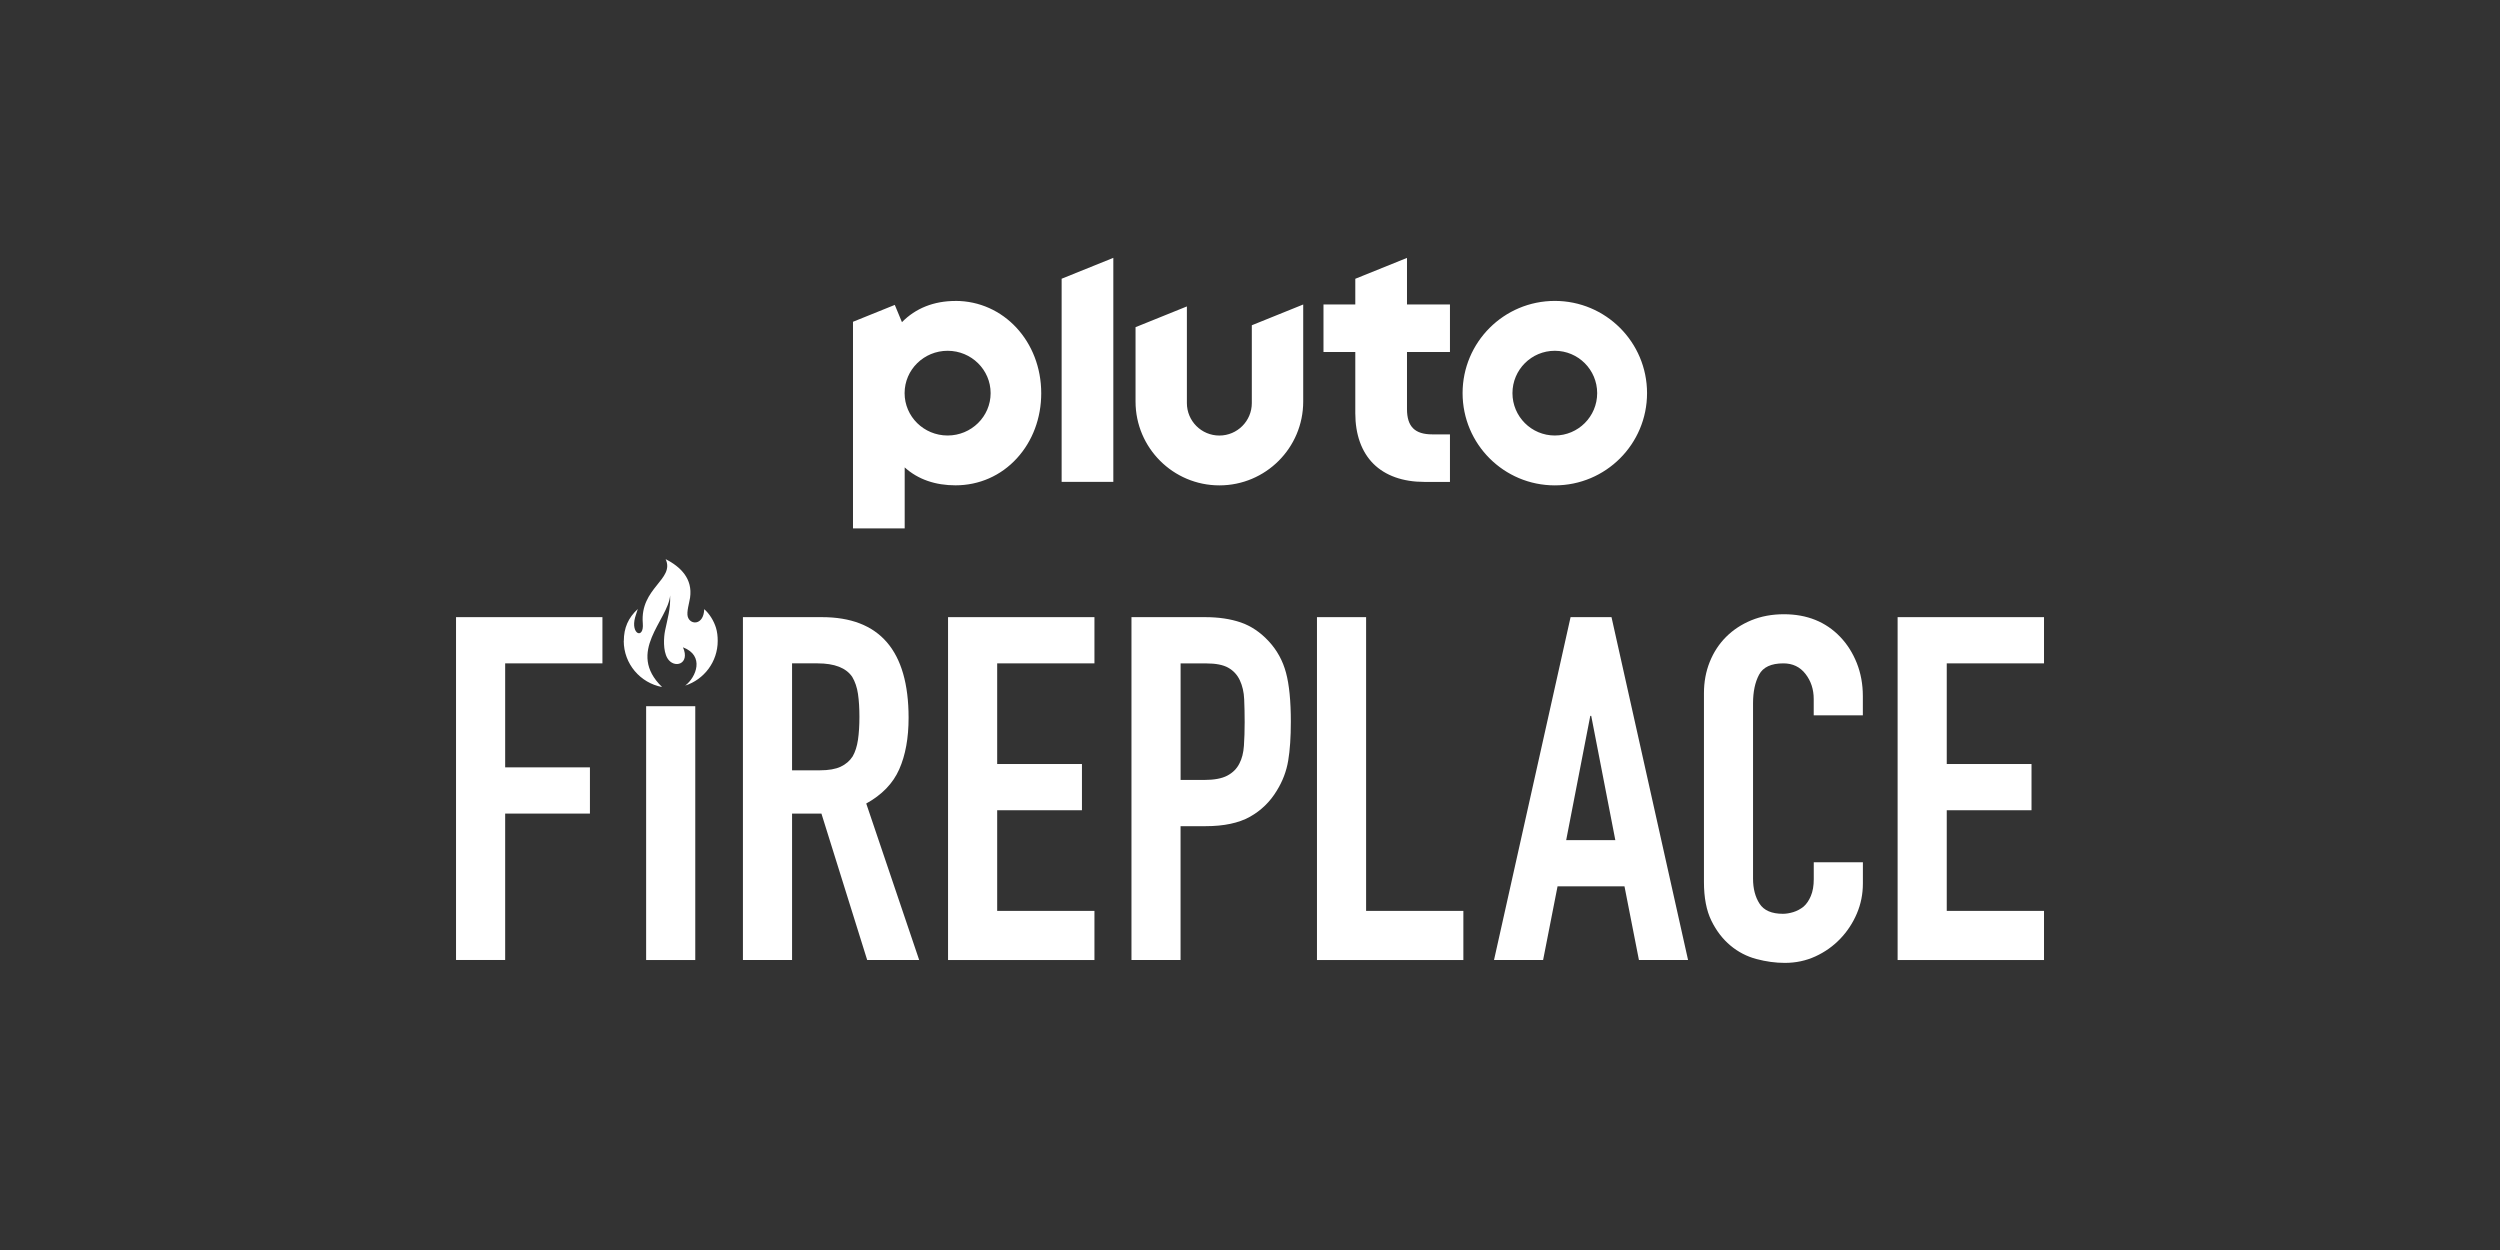
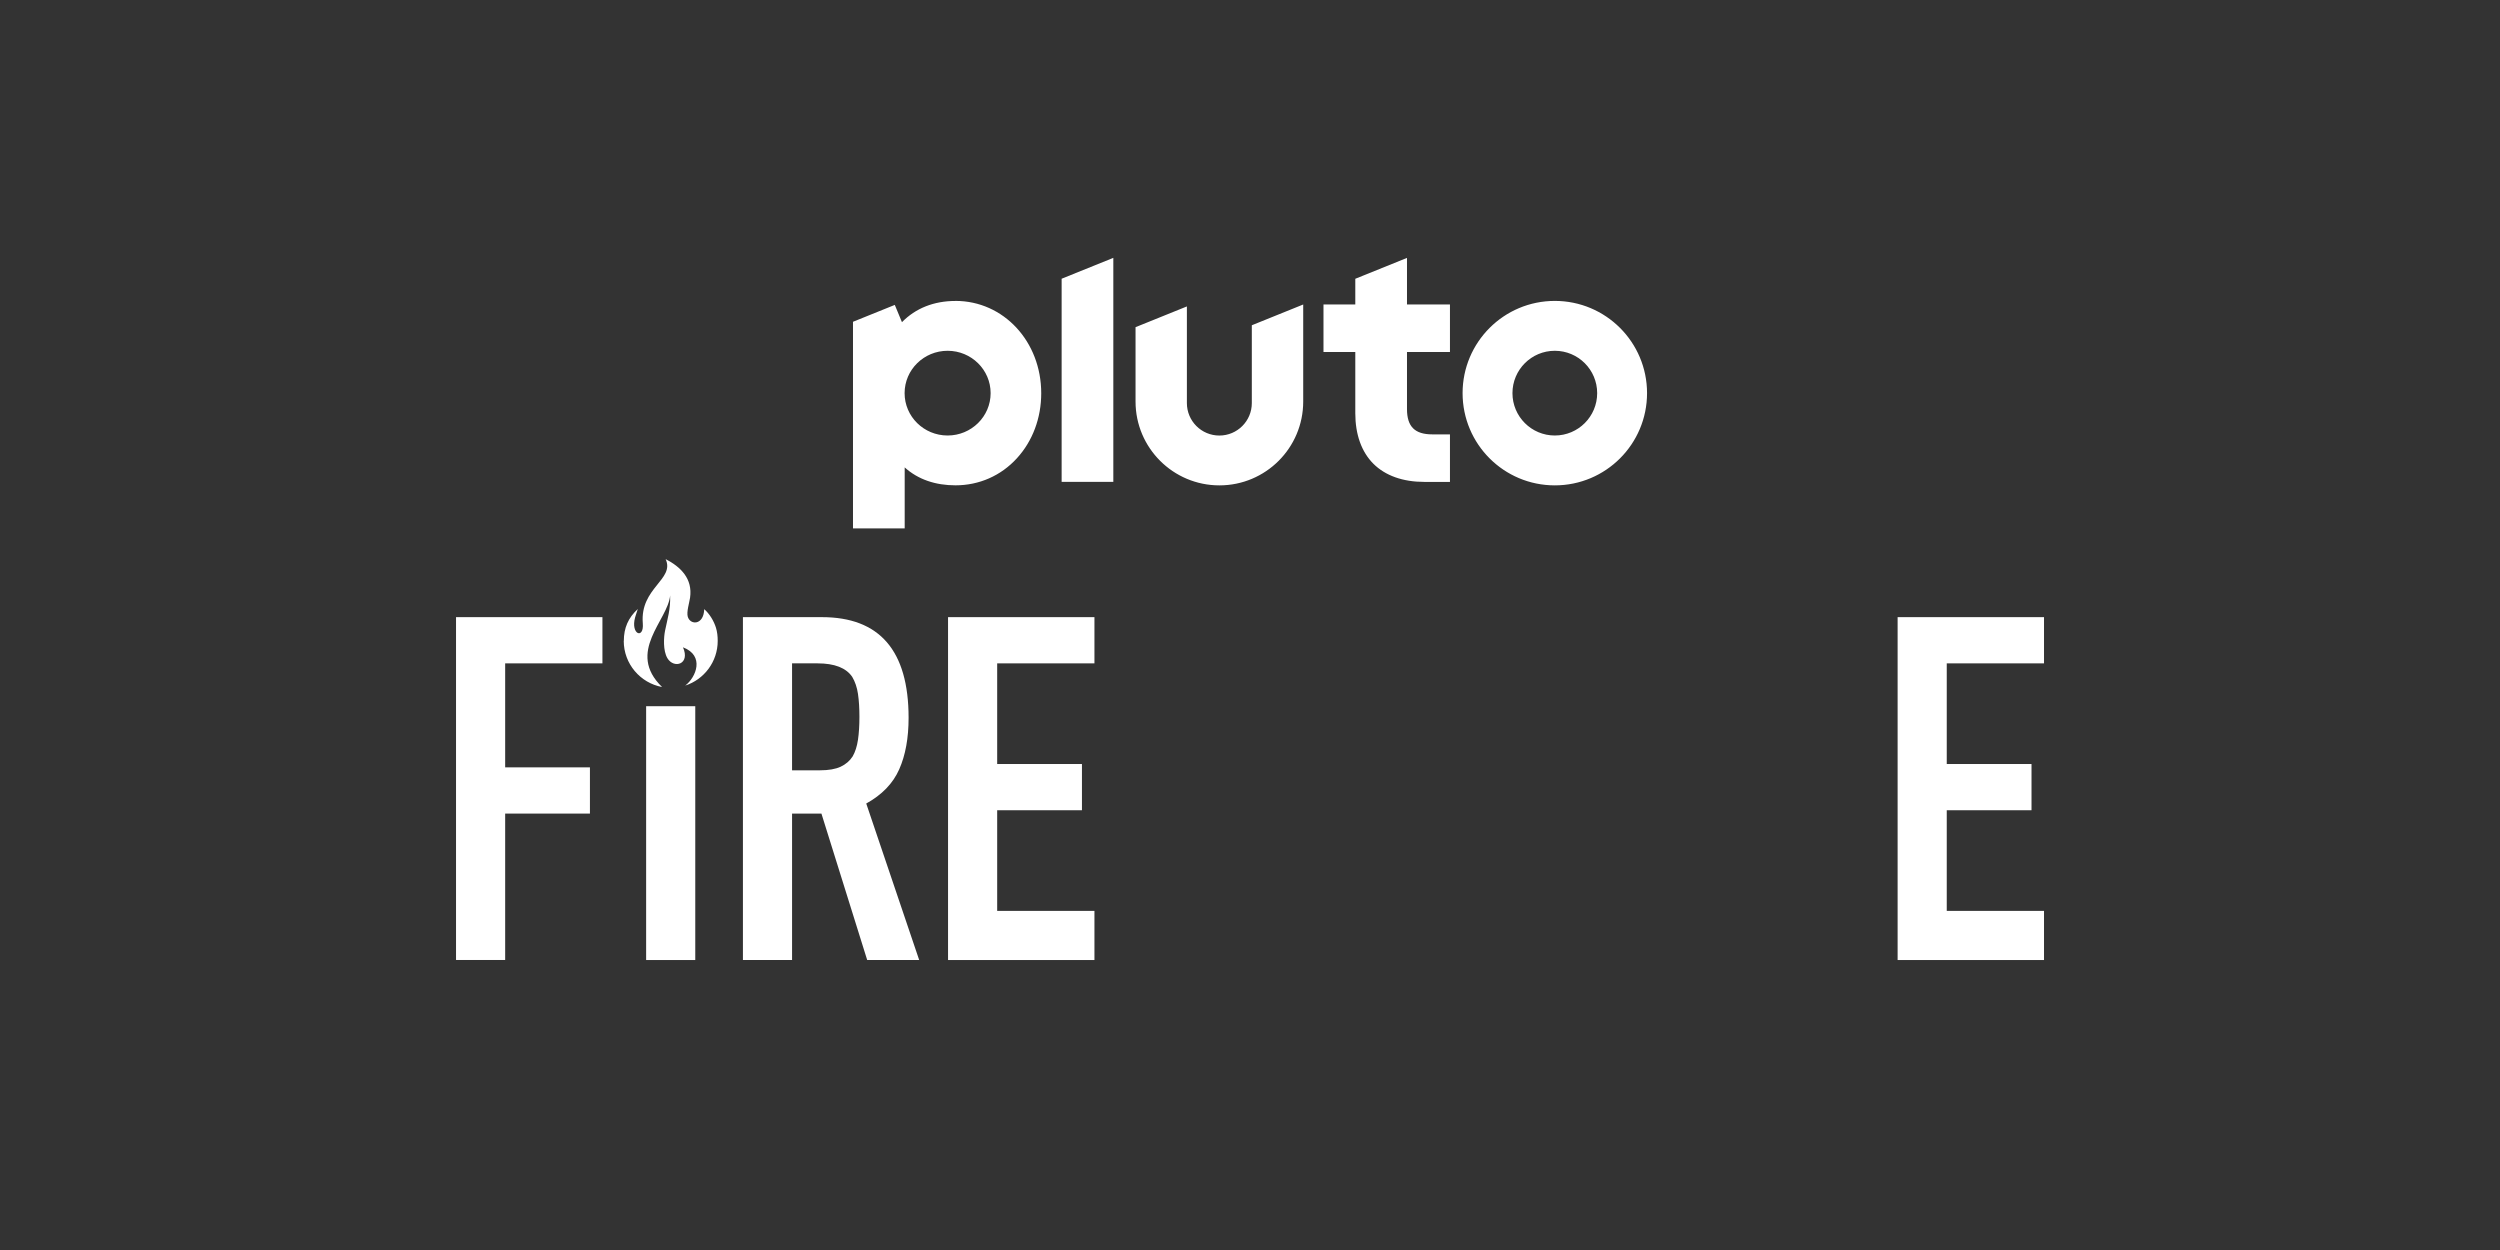
<svg xmlns="http://www.w3.org/2000/svg" id="Pluto_TV_CHANNELS" data-name="Pluto TV CHANNELS" viewBox="0 0 576 288">
  <rect x="0" y="0" width="576" height="288" fill="#333333" stroke="none" />
  <defs>
    <style>
      .cls-1 {
        fill-rule: evenodd;
      }

      .cls-1, .cls-2 {
        fill: #fff;
      }
    </style>
  </defs>
  <g id="Pluto_FIREPLACE" data-name="Pluto FIREPLACE">
    <g id="White">
      <g id="FIREPLACE">
        <path class="cls-2" d="M437.21,221.19v-79h33.73v10.65h-22.41v23.19h19.53v10.65h-19.53v23.19h22.41v11.32h-33.73Z" />
-         <path class="cls-2" d="M429.21,198.67v4.88c0,2.44-.46,4.75-1.39,6.93-.93,2.18-2.2,4.12-3.83,5.82-1.63,1.7-3.53,3.05-5.71,4.05-2.18,1-4.53,1.5-7.05,1.5-2.15,0-4.33-.3-6.55-.89-2.22-.59-4.22-1.63-5.99-3.11-1.77-1.48-3.24-3.38-4.38-5.71-1.15-2.33-1.72-5.31-1.72-8.93v-43.49c0-2.59.44-4.99,1.33-7.21.89-2.22,2.14-4.14,3.77-5.77,1.63-1.63,3.57-2.9,5.82-3.83,2.26-.92,4.75-1.39,7.49-1.39,5.33,0,9.65,1.74,12.98,5.21,1.63,1.7,2.9,3.72,3.83,6.05.92,2.33,1.39,4.86,1.39,7.6v4.44h-11.32v-3.77c0-2.22-.63-4.14-1.89-5.77-1.26-1.63-2.96-2.44-5.1-2.44-2.81,0-4.68.87-5.6,2.61-.93,1.74-1.39,3.94-1.39,6.6v40.39c0,2.29.5,4.22,1.5,5.77,1,1.55,2.79,2.33,5.38,2.33.74,0,1.53-.13,2.39-.39.85-.26,1.64-.68,2.39-1.28.67-.59,1.22-1.4,1.66-2.44.44-1.04.67-2.33.67-3.88v-3.88h11.32Z" />
-         <path class="cls-2" d="M344.22,221.19l17.64-79h9.43l17.64,79h-11.32l-3.33-16.98h-15.42l-3.33,16.98h-11.32ZM372.17,193.56l-5.55-28.62h-.22l-5.55,28.62h11.32Z" />
-         <path class="cls-2" d="M303.43,221.19v-79h11.32v67.68h22.41v11.32h-33.73Z" />
-         <path class="cls-2" d="M260.69,221.19v-79h16.98c3.11,0,5.84.41,8.21,1.22,2.37.82,4.51,2.26,6.43,4.33,1.92,2.07,3.25,4.49,3.99,7.27.74,2.77,1.11,6.53,1.11,11.26,0,3.55-.2,6.55-.61,8.99-.41,2.44-1.28,4.73-2.61,6.88-1.55,2.59-3.63,4.6-6.21,6.05-2.59,1.44-5.99,2.16-10.21,2.16h-5.77v30.84h-11.32ZM272.01,152.85v26.85h5.44c2.29,0,4.07-.33,5.33-1,1.26-.67,2.18-1.59,2.77-2.77.59-1.11.94-2.48,1.05-4.1.11-1.63.17-3.44.17-5.44,0-1.85-.04-3.61-.11-5.27-.07-1.66-.41-3.12-1-4.38-.59-1.26-1.48-2.22-2.66-2.89-1.18-.67-2.88-1-5.1-1h-5.88Z" />
        <path class="cls-2" d="M218.43,221.19v-79h33.73v10.65h-22.41v23.19h19.53v10.65h-19.53v23.19h22.41v11.32h-33.73Z" />
        <path class="cls-2" d="M171.17,221.19v-79h18.2c13.31,0,19.97,7.73,19.97,23.19,0,4.66-.72,8.62-2.16,11.87-1.44,3.26-3.98,5.88-7.6,7.88l12.2,36.06h-11.98l-10.54-33.73h-6.77v33.73h-11.32ZM182.49,152.85v24.63h6.43c2,0,3.59-.28,4.77-.83,1.18-.56,2.11-1.35,2.77-2.39.59-1.04,1-2.31,1.22-3.83.22-1.51.33-3.27.33-5.27s-.11-3.75-.33-5.27c-.22-1.51-.67-2.83-1.33-3.94-1.41-2.07-4.07-3.11-7.99-3.11h-5.88Z" />
        <path class="cls-2" d="M148.87,221.19v-58.48h11.32v58.48h-11.32Z" />
        <path class="cls-1" d="M143.71,147.65c0,5.3,3.8,9.7,8.83,10.64-8.35-8.1,1.38-15.36,1.86-21.11.11,3.21-.62,5.41-1.17,8.12-.31,1.53-.5,4.6.54,6.35,1.48,2.49,5.33,1.44,3.59-2.51,5.05,1.92,3.04,6.91.51,8.82,4.35-1.4,7.49-5.48,7.49-10.3,0-1.11-.12-2.1-.4-3.02-.48-1.56-1.48-3.23-2.71-4.29-.1,3.72-3.21,3.73-3.79,1.74-.32-1.08.36-3.22.53-4.38.63-4.36-2.14-7.09-5.63-8.89,2.17,4.71-5.95,6.6-5.26,14.79.32,3.76-2.87,2.61-1.77-1.37.18-.65.42-1.28.62-1.93-2.2,2.04-3.22,4.34-3.22,7.36h0Z" />
        <path class="cls-2" d="M105.07,221.19v-79h33.73v10.65h-22.41v23.96h19.53v10.65h-19.53v33.73h-11.32Z" />
      </g>
      <path id="Pluto_Logo" data-name="Pluto Logo" class="cls-2" d="M358.23,69.33c-11.73,0-21.25,9.51-21.25,21.25s9.51,21.25,21.25,21.25,21.25-9.51,21.25-21.25-9.51-21.25-21.25-21.25M358.23,100.34c-5.39,0-9.76-4.37-9.76-9.76s4.37-9.76,9.76-9.76,9.76,4.37,9.76,9.76-4.37,9.76-9.76,9.76M324.17,81.09v13.16c0,4.03,1.8,5.83,5.83,5.83h4.07v10.95h-5.92c-4.92,0-8.97-1.44-11.71-4.17-2.74-2.73-4.18-6.75-4.18-11.64v-14.12h-7.33v-10.95h7.33v-5.92l11.91-4.81v10.73h9.9v10.95h-9.9ZM300.26,70.15v22.37c0,10.67-8.65,19.31-19.31,19.31s-19.32-8.65-19.32-19.31v-17.14l11.83-4.78v22.27c0,4.13,3.35,7.48,7.48,7.48s7.48-3.35,7.48-7.48v-17.93l11.83-4.78ZM256.51,59.41v51.61h-11.91v-46.8l11.91-4.81ZM220.15,69.34c-4.98,0-9.2,1.68-12.34,4.89l-1.65-3.98-9.63,3.89v47.61h11.91v-14.06c3.1,2.8,7.11,4.13,11.71,4.13,5.44,0,10.47-2.21,14.14-6.23,3.62-3.95,5.61-9.27,5.61-14.98,0-11.94-8.68-21.28-19.75-21.28M218.33,100.34c-5.48,0-9.91-4.37-9.91-9.76s4.44-9.76,9.91-9.76,9.91,4.37,9.91,9.76-4.44,9.76-9.91,9.76" />
    </g>
  </g>
</svg>